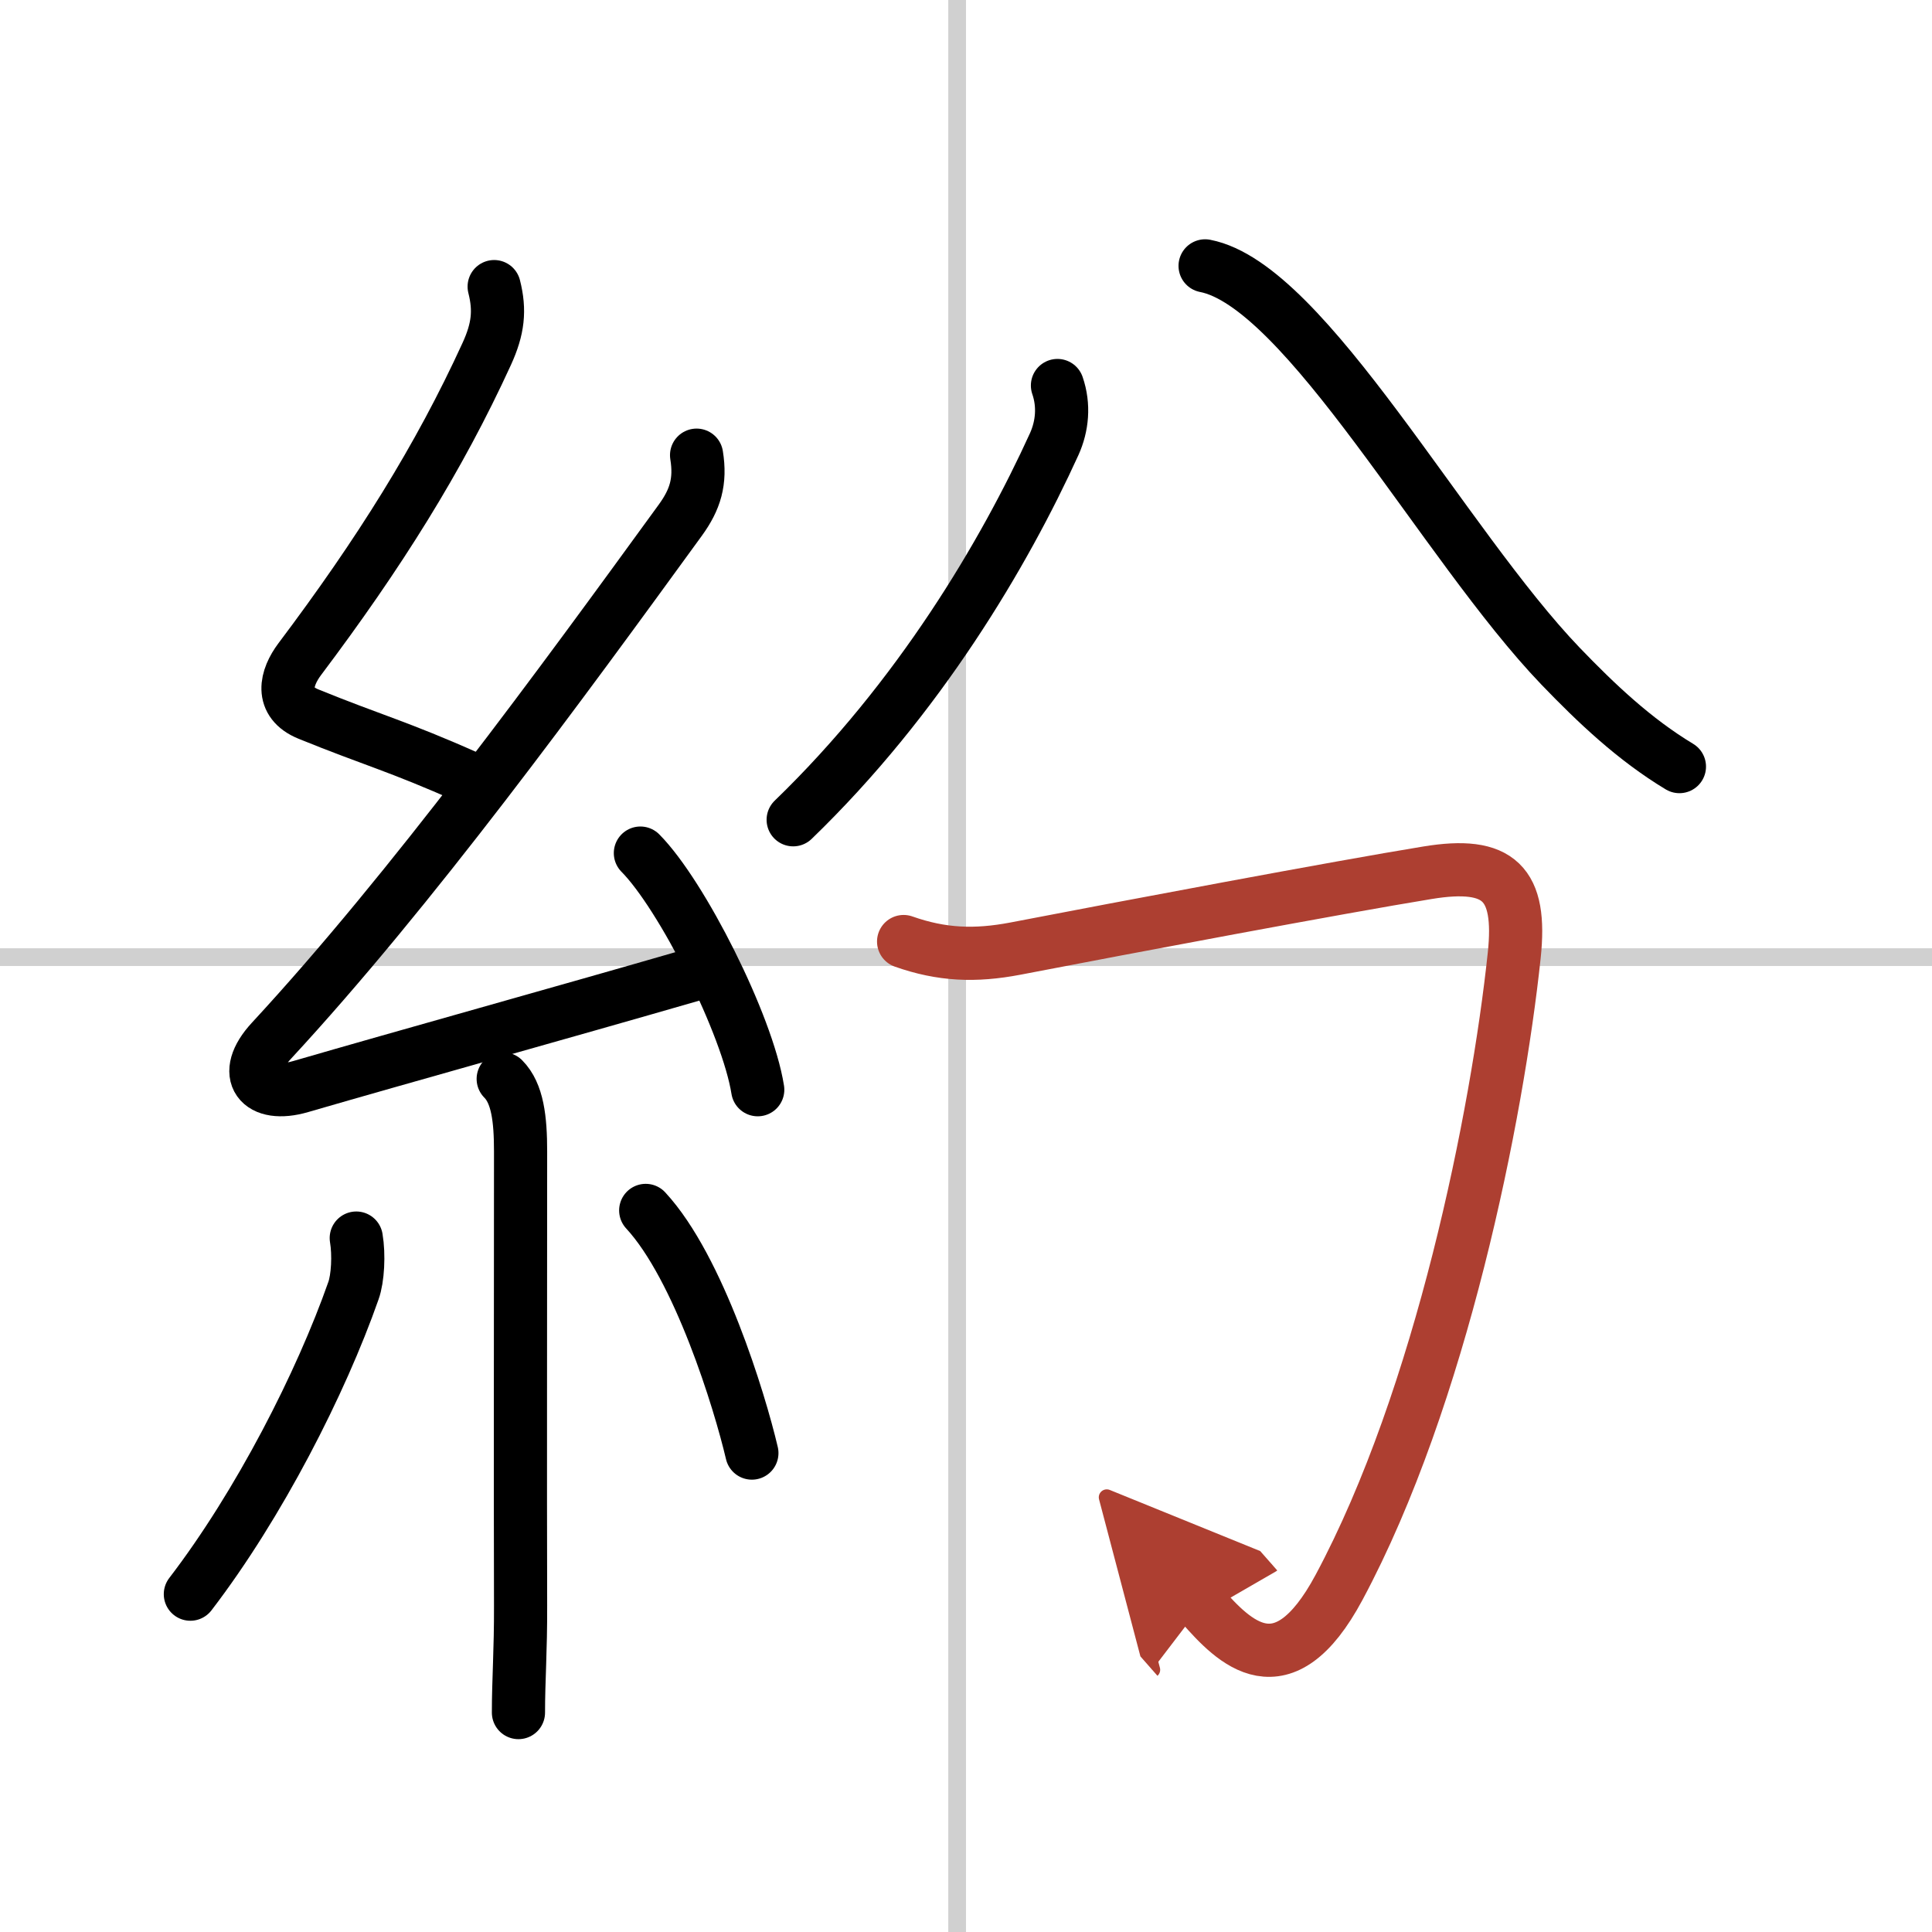
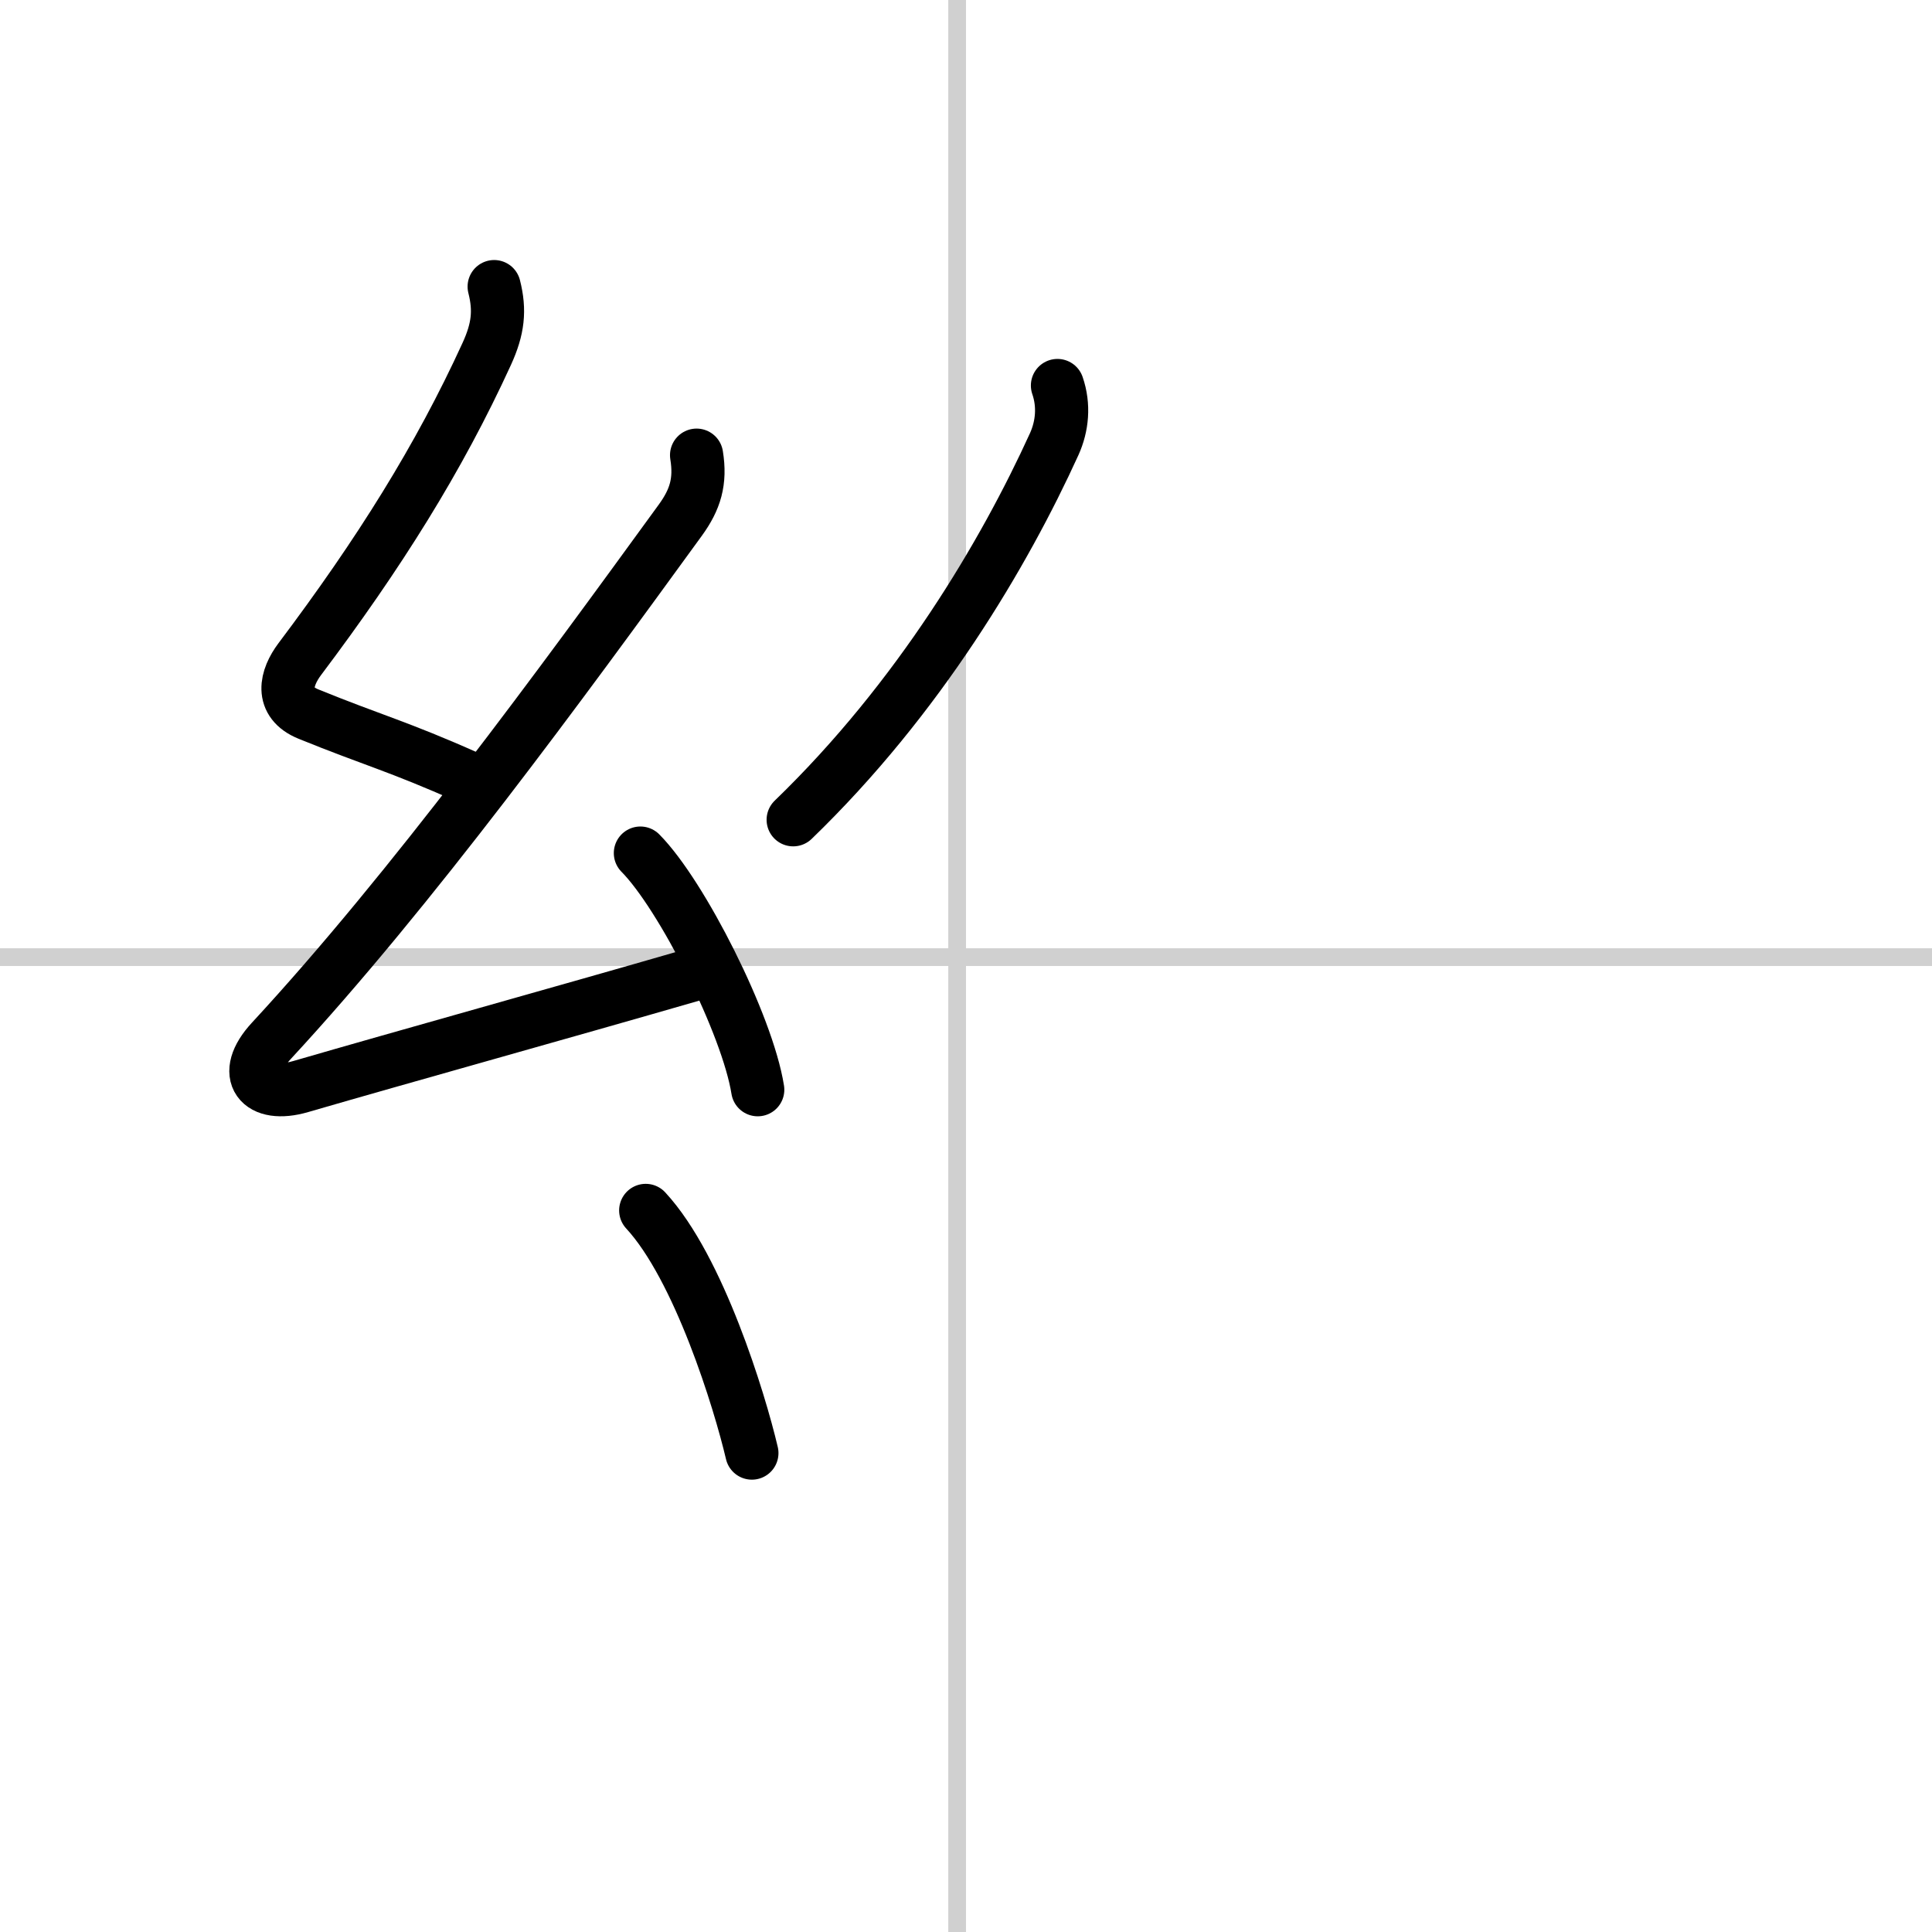
<svg xmlns="http://www.w3.org/2000/svg" width="400" height="400" viewBox="0 0 109 109">
  <defs>
    <marker id="a" markerWidth="4" orient="auto" refX="1" refY="5" viewBox="0 0 10 10">
      <polyline points="0 0 10 5 0 10 1 5" fill="#ad3f31" stroke="#ad3f31" />
    </marker>
  </defs>
  <g fill="none" stroke="#000" stroke-linecap="round" stroke-linejoin="round" stroke-width="3">
    <rect width="100%" height="100%" fill="#fff" stroke="#fff" />
    <line x1="54" x2="54" y2="109" stroke="#d0d0d0" stroke-width="1" />
    <line x2="109" y1="54" y2="54" stroke="#d0d0d0" stroke-width="1" />
    <path d="m27.88 16.17c0.34 1.34 0.23 2.38-0.42 3.8-2.7 5.9-6.08 11.28-10.55 17.22-0.78 1.04-1.15 2.43 0.5 3.1 3.56 1.45 5.1 1.83 8.97 3.56" />
    <path d="m39.3 25.68c0.24 1.48-0.07 2.5-0.92 3.67-6.74 9.27-15.17 20.83-23.06 29.36-1.79 1.93-0.67 3.27 1.65 2.59 5.78-1.68 14.78-4.18 22.04-6.28" />
    <path d="m36.13 48.13c2.34 2.36 6.04 9.69 6.62 13.35" />
-     <path d="m28.39 60.87c0.81 0.81 0.98 2.26 0.98 4.09 0 8.47-0.02 18.55 0 25.61 0.01 2.56-0.12 4.21-0.12 6.05" />
-     <path d="m20.1 69.85c0.16 0.94 0.09 2.28-0.16 2.97-1.82 5.19-5.32 12.06-9.2 17.12" />
    <path d="m36.43 68.29c3 3.24 5.3 10.75 5.99 13.69" />
    <path d="m59.66 21.75c0.39 1.13 0.27 2.3-0.18 3.3-2.81 6.17-7.62 14.33-14.73 21.2" />
-     <path d="m67.99 15c5.67 1.09 13.47 15.72 20.05 22.58 2.03 2.11 4.17 4.14 6.71 5.67" />
-     <path d="m50.98 53.12c2.15 0.76 4.04 0.83 6.3 0.4 6.33-1.22 18.23-3.46 23.25-4.28 4.06-0.67 5.33 0.6 4.9 4.66-0.96 9.04-4.13 24.92-9.88 35.65-3.19 5.96-5.94 3.08-7.76 1.01" marker-end="url(#a)" stroke="#ad3f31" />
  </g>
</svg>